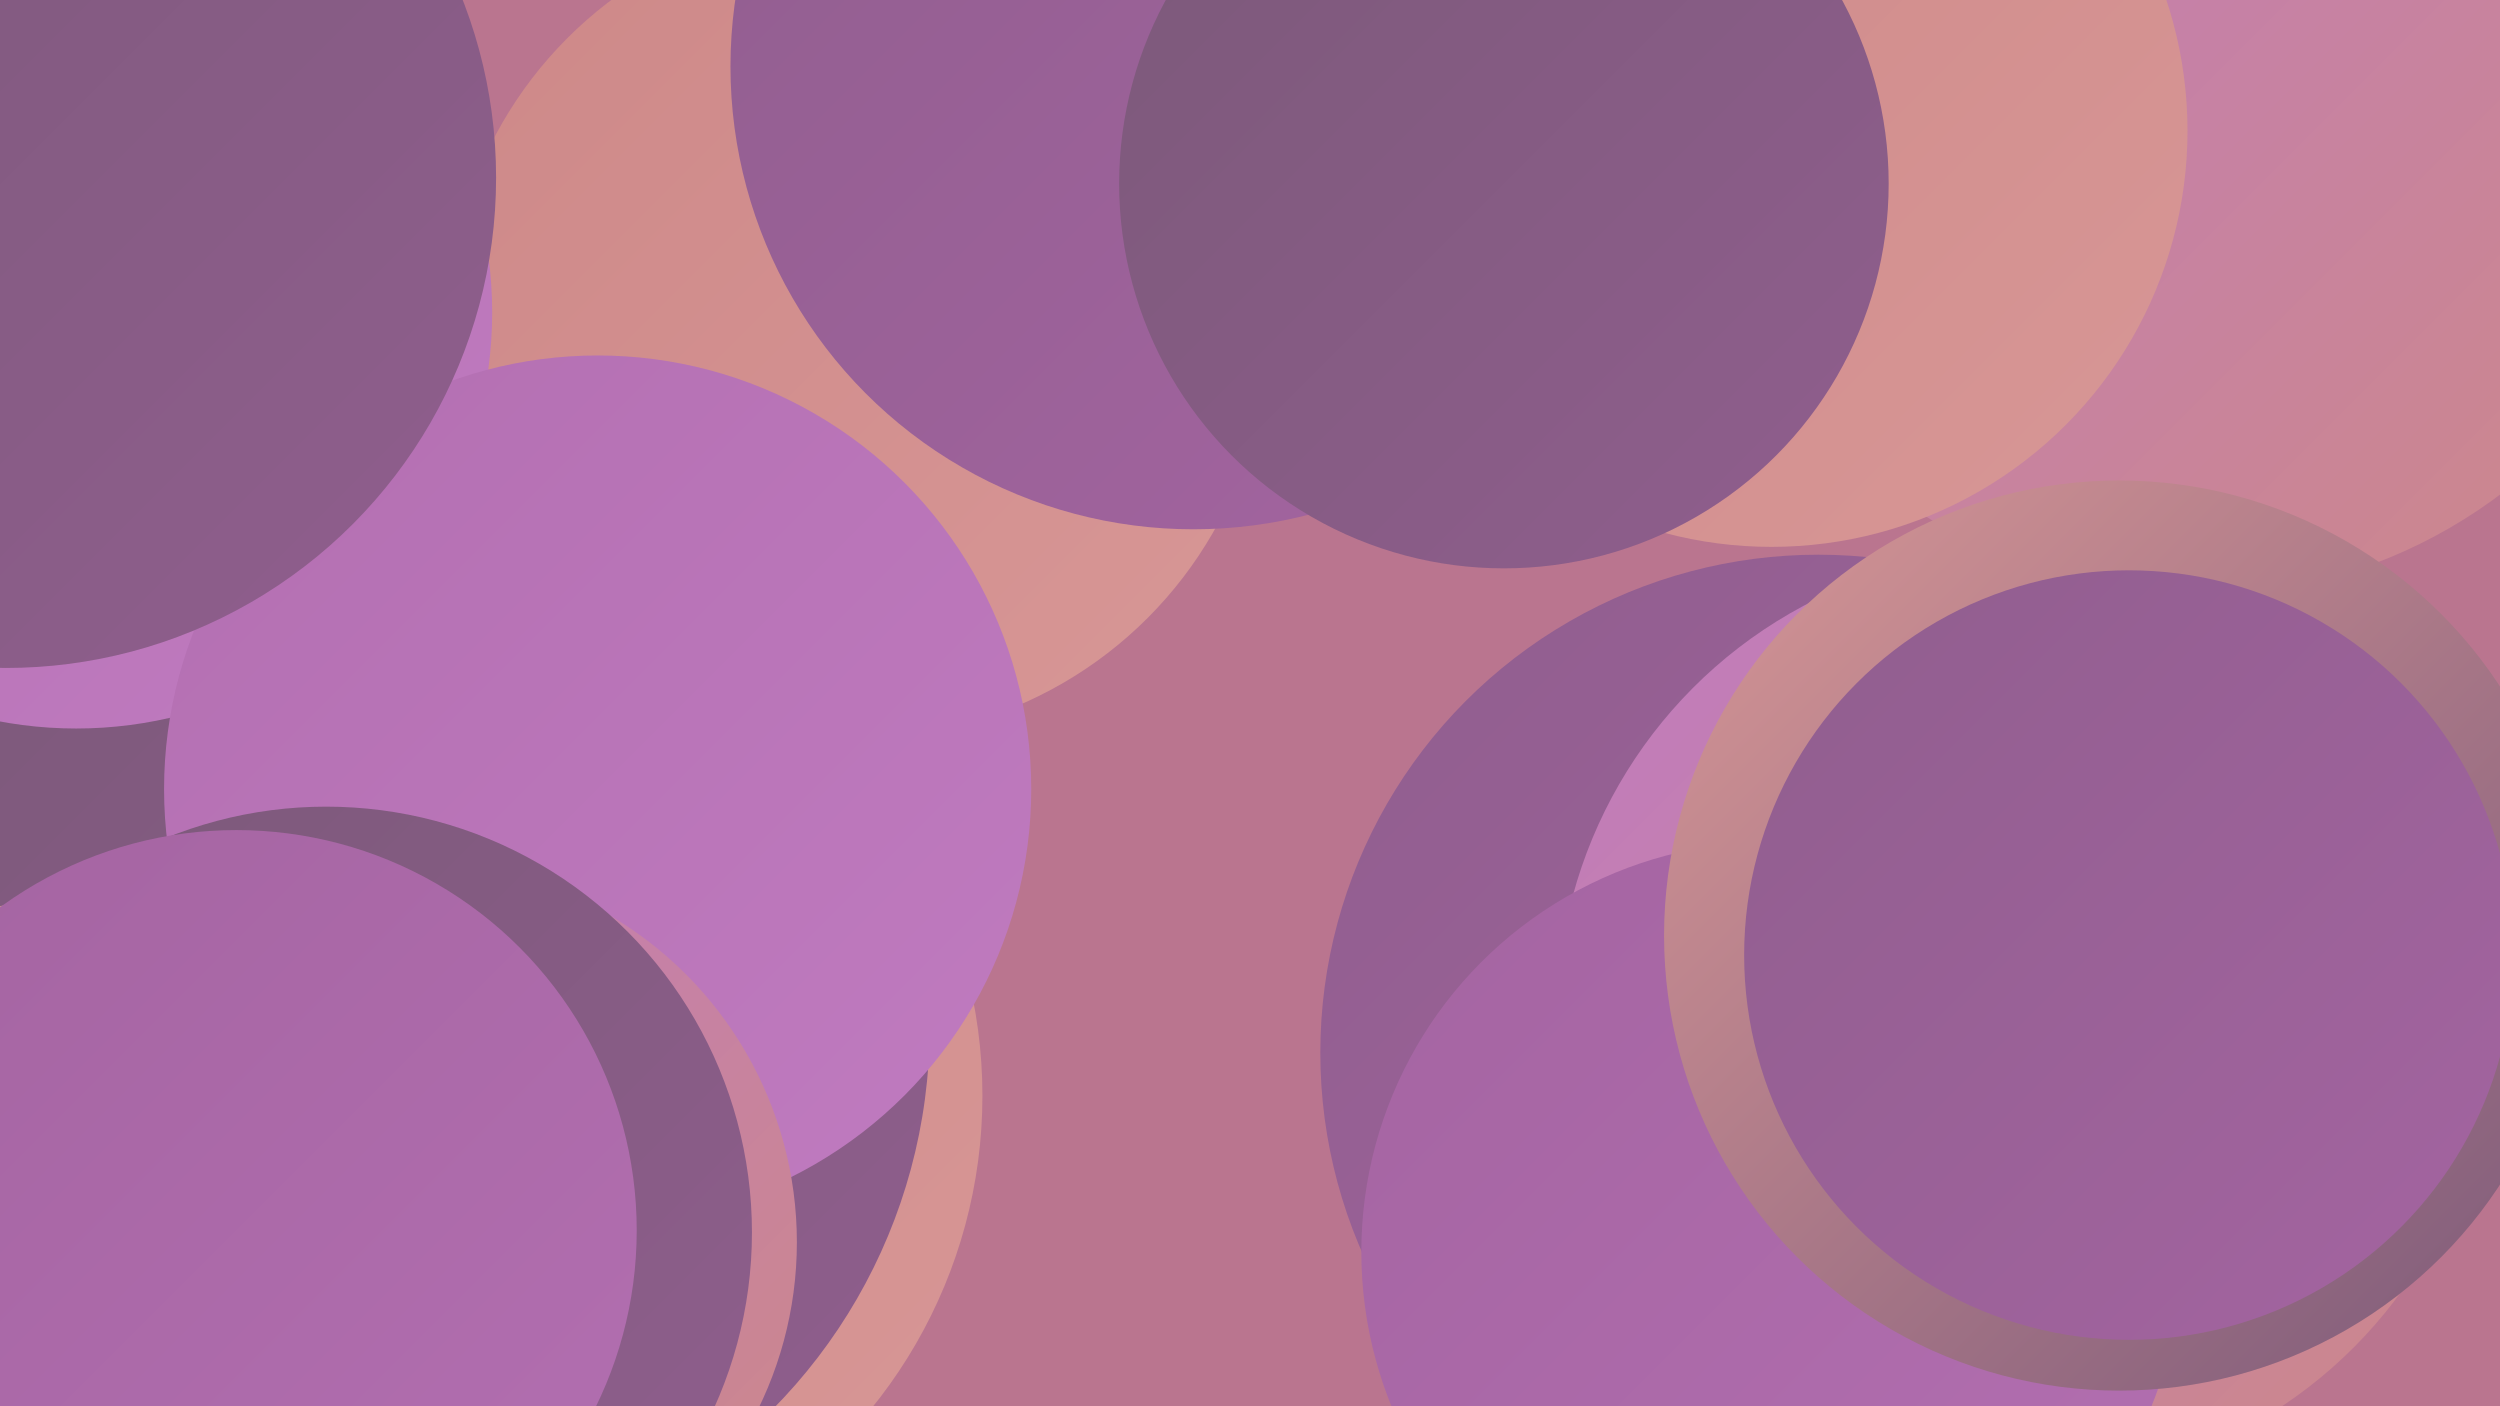
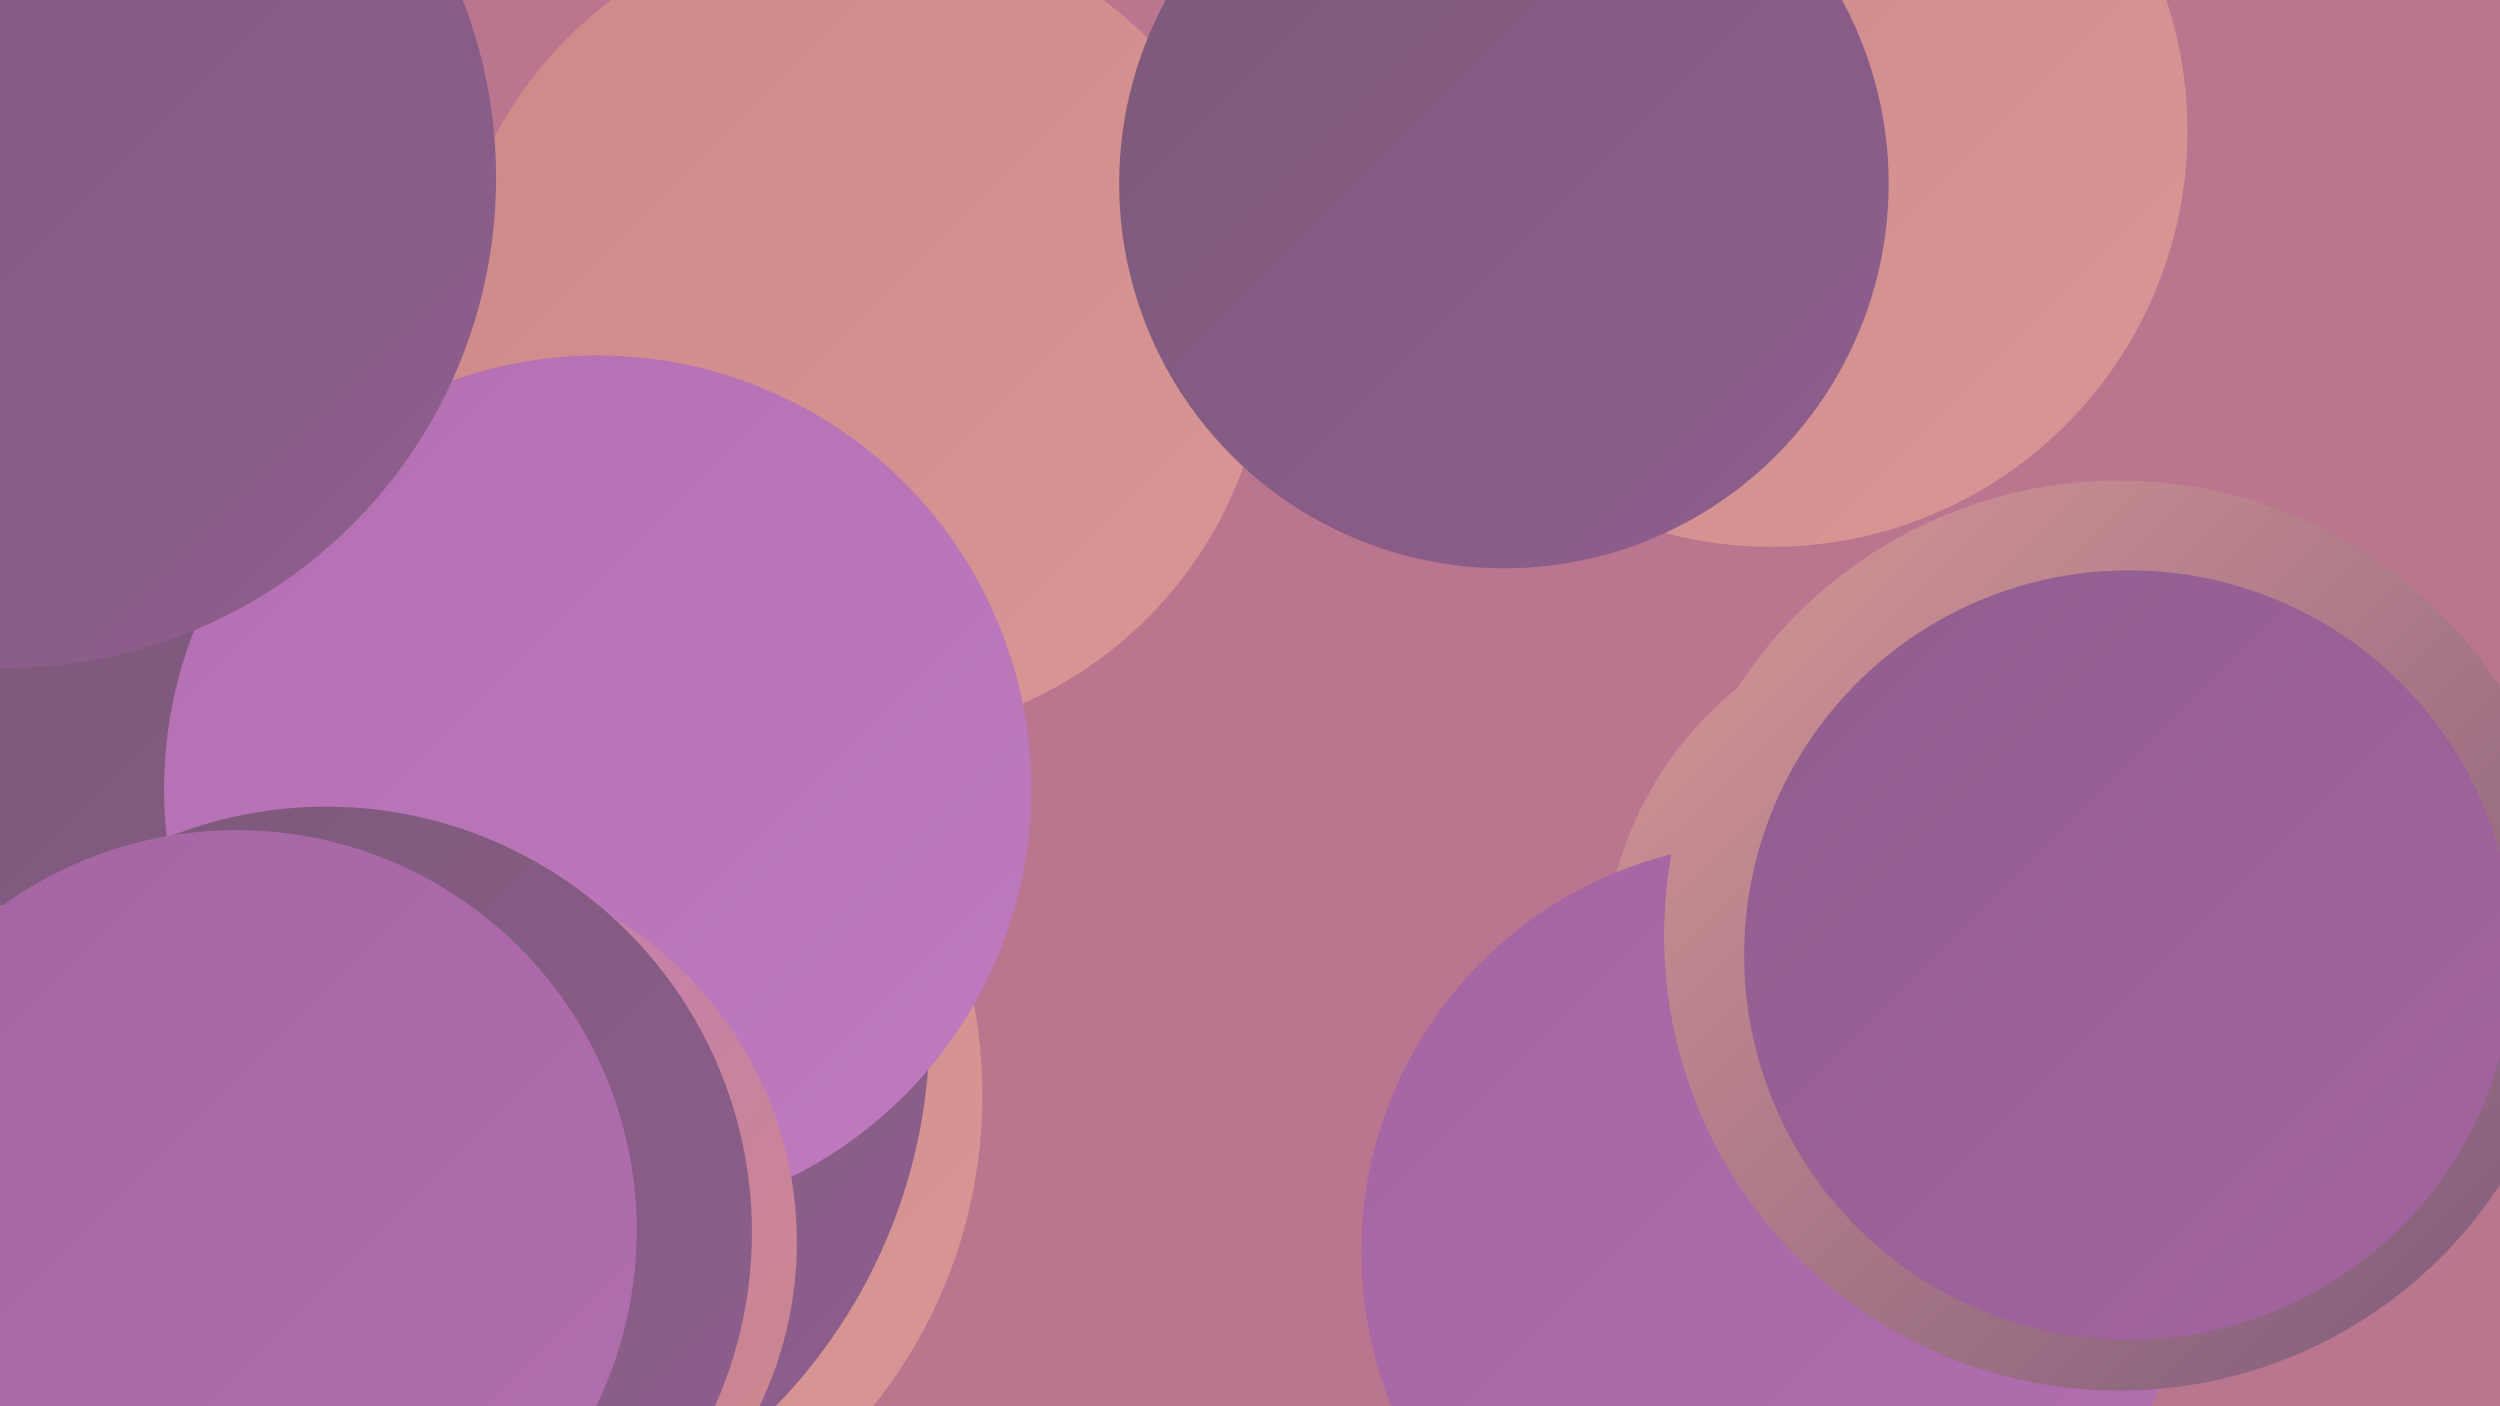
<svg xmlns="http://www.w3.org/2000/svg" width="1280" height="720">
  <defs>
    <linearGradient id="grad0" x1="0%" y1="0%" x2="100%" y2="100%">
      <stop offset="0%" style="stop-color:#7b5979;stop-opacity:1" />
      <stop offset="100%" style="stop-color:#905e8e;stop-opacity:1" />
    </linearGradient>
    <linearGradient id="grad1" x1="0%" y1="0%" x2="100%" y2="100%">
      <stop offset="0%" style="stop-color:#905e8e;stop-opacity:1" />
      <stop offset="100%" style="stop-color:#a464a1;stop-opacity:1" />
    </linearGradient>
    <linearGradient id="grad2" x1="0%" y1="0%" x2="100%" y2="100%">
      <stop offset="0%" style="stop-color:#a464a1;stop-opacity:1" />
      <stop offset="100%" style="stop-color:#b36fb1;stop-opacity:1" />
    </linearGradient>
    <linearGradient id="grad3" x1="0%" y1="0%" x2="100%" y2="100%">
      <stop offset="0%" style="stop-color:#b36fb1;stop-opacity:1" />
      <stop offset="100%" style="stop-color:#c07bc0;stop-opacity:1" />
    </linearGradient>
    <linearGradient id="grad4" x1="0%" y1="0%" x2="100%" y2="100%">
      <stop offset="0%" style="stop-color:#c07bc0;stop-opacity:1" />
      <stop offset="100%" style="stop-color:#cd8888;stop-opacity:1" />
    </linearGradient>
    <linearGradient id="grad5" x1="0%" y1="0%" x2="100%" y2="100%">
      <stop offset="0%" style="stop-color:#cd8888;stop-opacity:1" />
      <stop offset="100%" style="stop-color:#d89796;stop-opacity:1" />
    </linearGradient>
    <linearGradient id="grad6" x1="0%" y1="0%" x2="100%" y2="100%">
      <stop offset="0%" style="stop-color:#d89796;stop-opacity:1" />
      <stop offset="100%" style="stop-color:#7b5979;stop-opacity:1" />
    </linearGradient>
  </defs>
  <rect width="1280" height="720" fill="#ba758f" />
  <circle cx="249" cy="561" r="254" fill="url(#grad5)" />
  <circle cx="439" cy="168" r="210" fill="url(#grad5)" />
-   <circle cx="931" cy="539" r="255" fill="url(#grad1)" />
  <circle cx="198" cy="526" r="278" fill="url(#grad0)" />
  <circle cx="1006" cy="496" r="185" fill="url(#grad6)" />
-   <circle cx="1125" cy="47" r="258" fill="url(#grad4)" />
-   <circle cx="1036" cy="521" r="239" fill="url(#grad4)" />
-   <circle cx="39" cy="160" r="213" fill="url(#grad3)" />
  <circle cx="907" cy="67" r="213" fill="url(#grad5)" />
  <circle cx="38" cy="715" r="254" fill="url(#grad6)" />
  <circle cx="306" cy="404" r="222" fill="url(#grad3)" />
  <circle cx="214" cy="636" r="194" fill="url(#grad4)" />
  <circle cx="167" cy="631" r="218" fill="url(#grad0)" />
-   <circle cx="611" cy="34" r="237" fill="url(#grad1)" />
  <circle cx="907" cy="641" r="210" fill="url(#grad2)" />
  <circle cx="121" cy="630" r="205" fill="url(#grad2)" />
  <circle cx="3" cy="91" r="251" fill="url(#grad0)" />
  <circle cx="1085" cy="479" r="233" fill="url(#grad6)" />
  <circle cx="770" cy="94" r="197" fill="url(#grad0)" />
  <circle cx="1090" cy="489" r="197" fill="url(#grad1)" />
</svg>